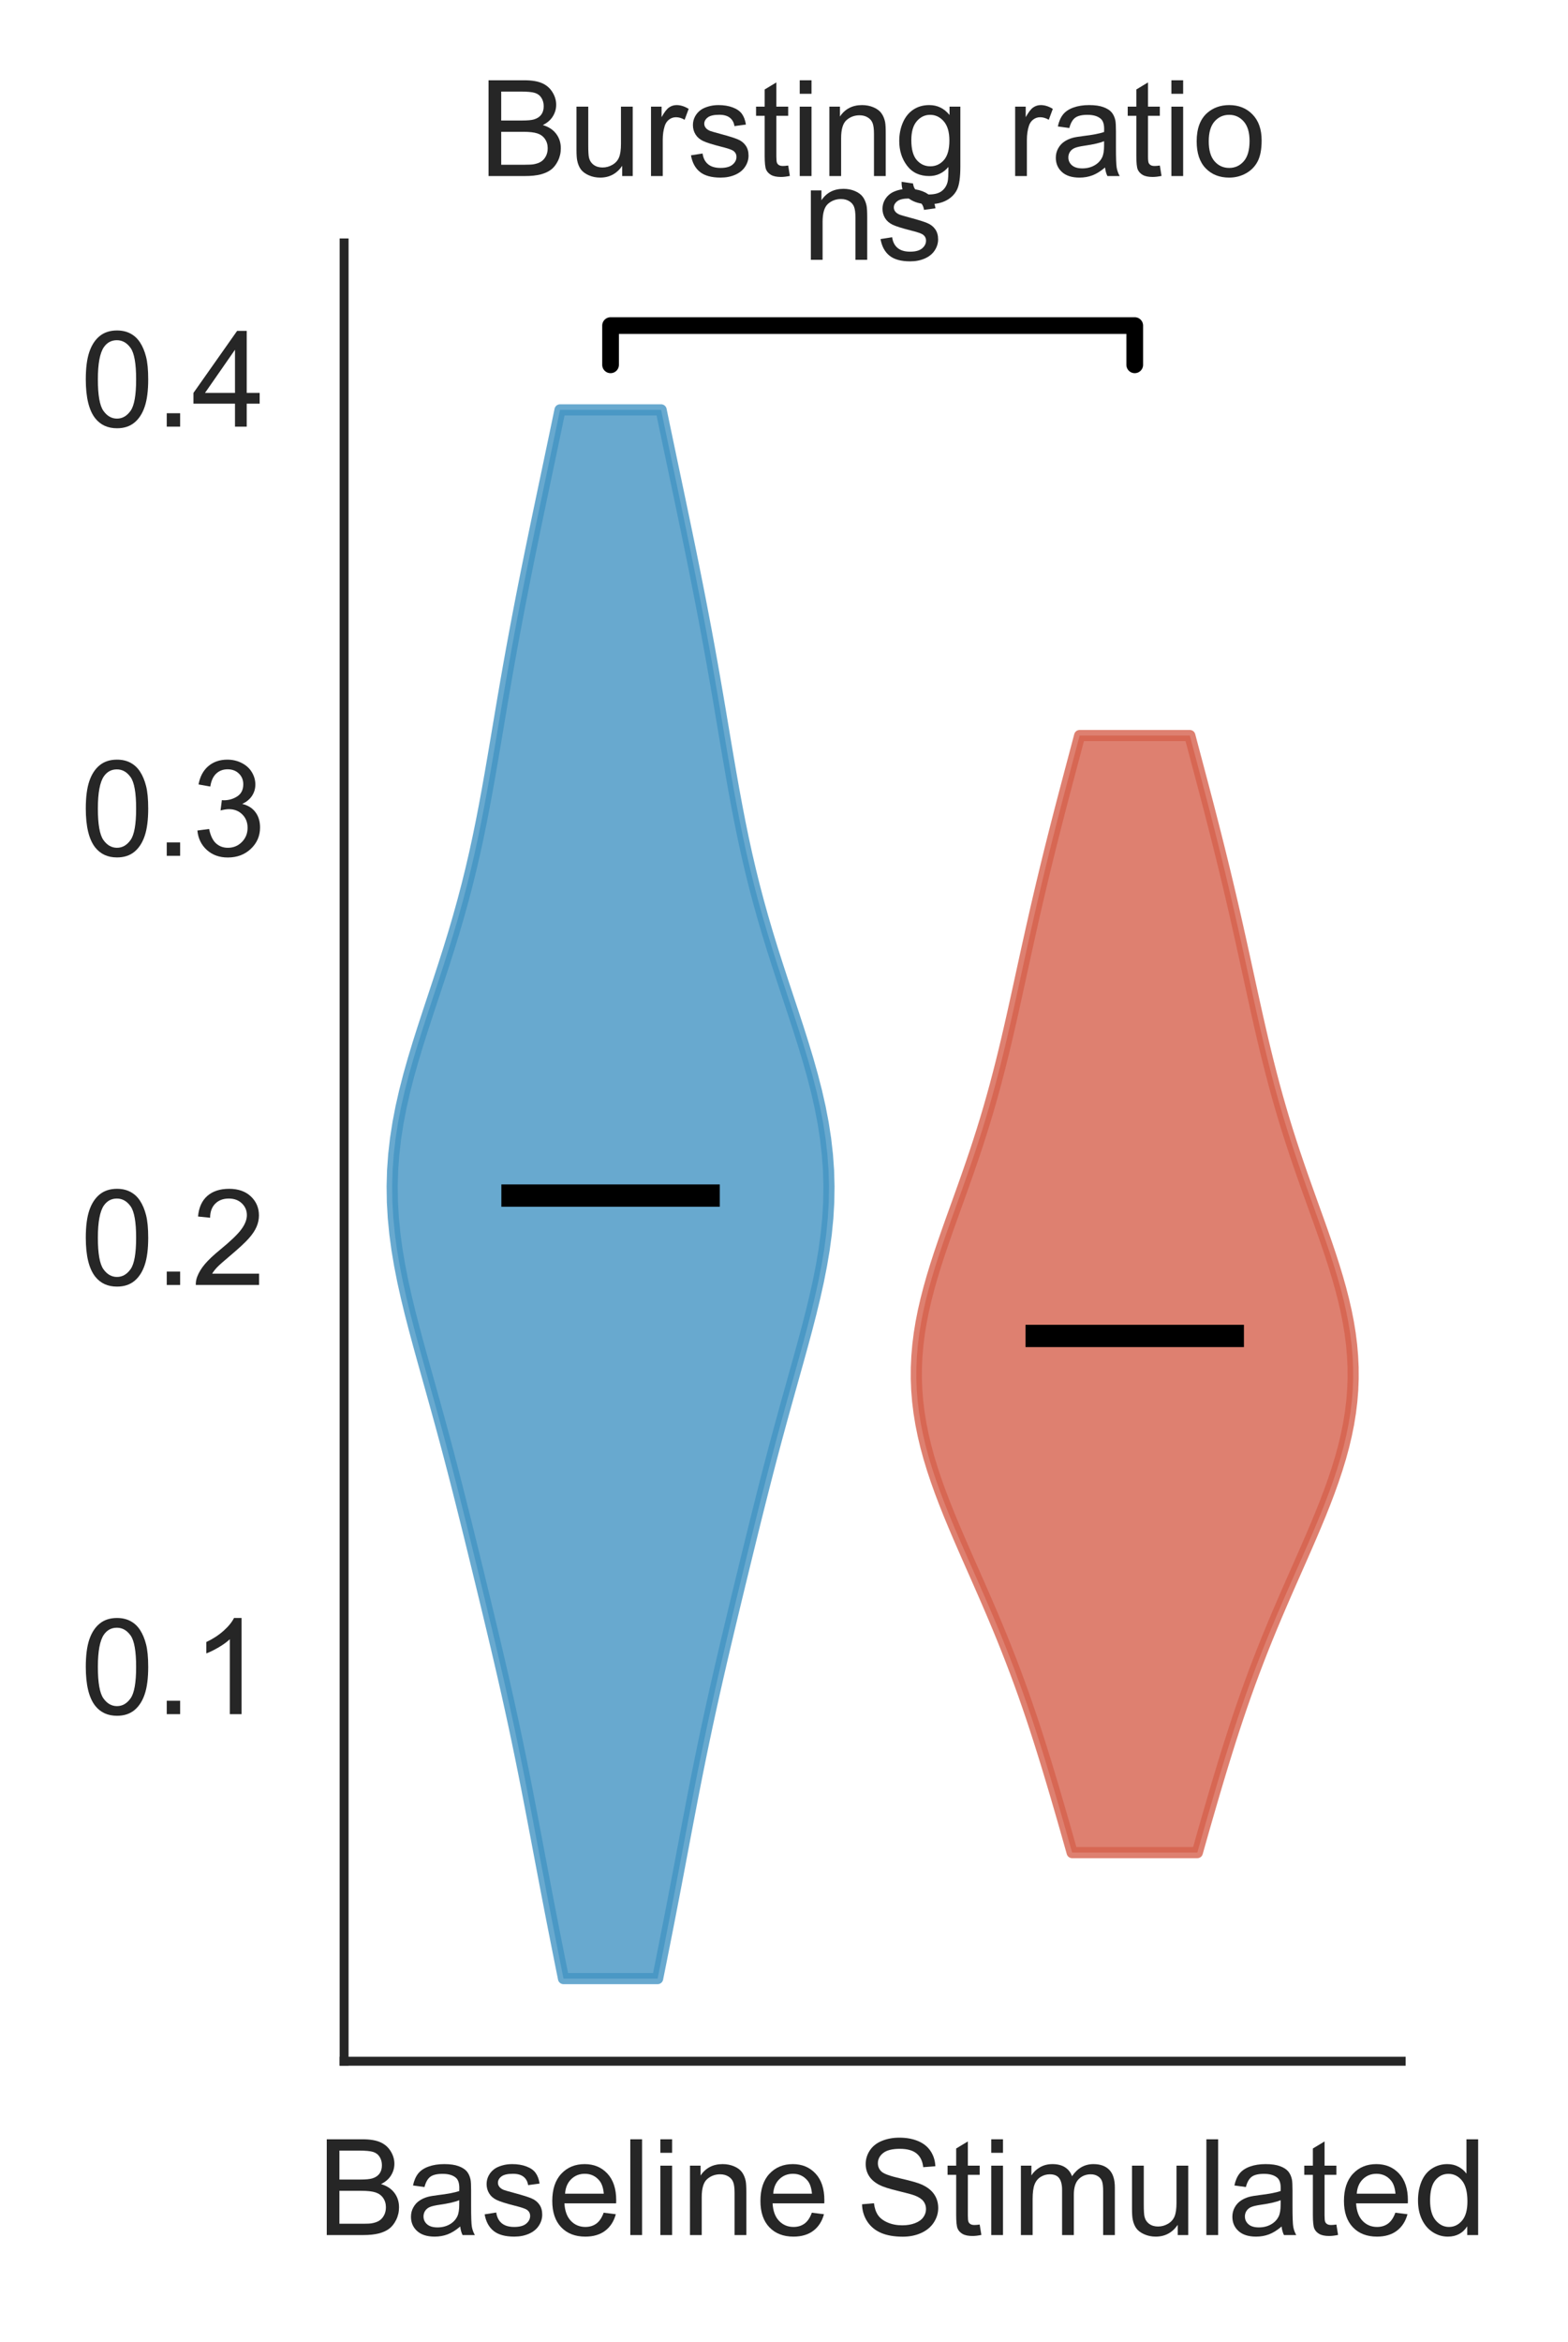
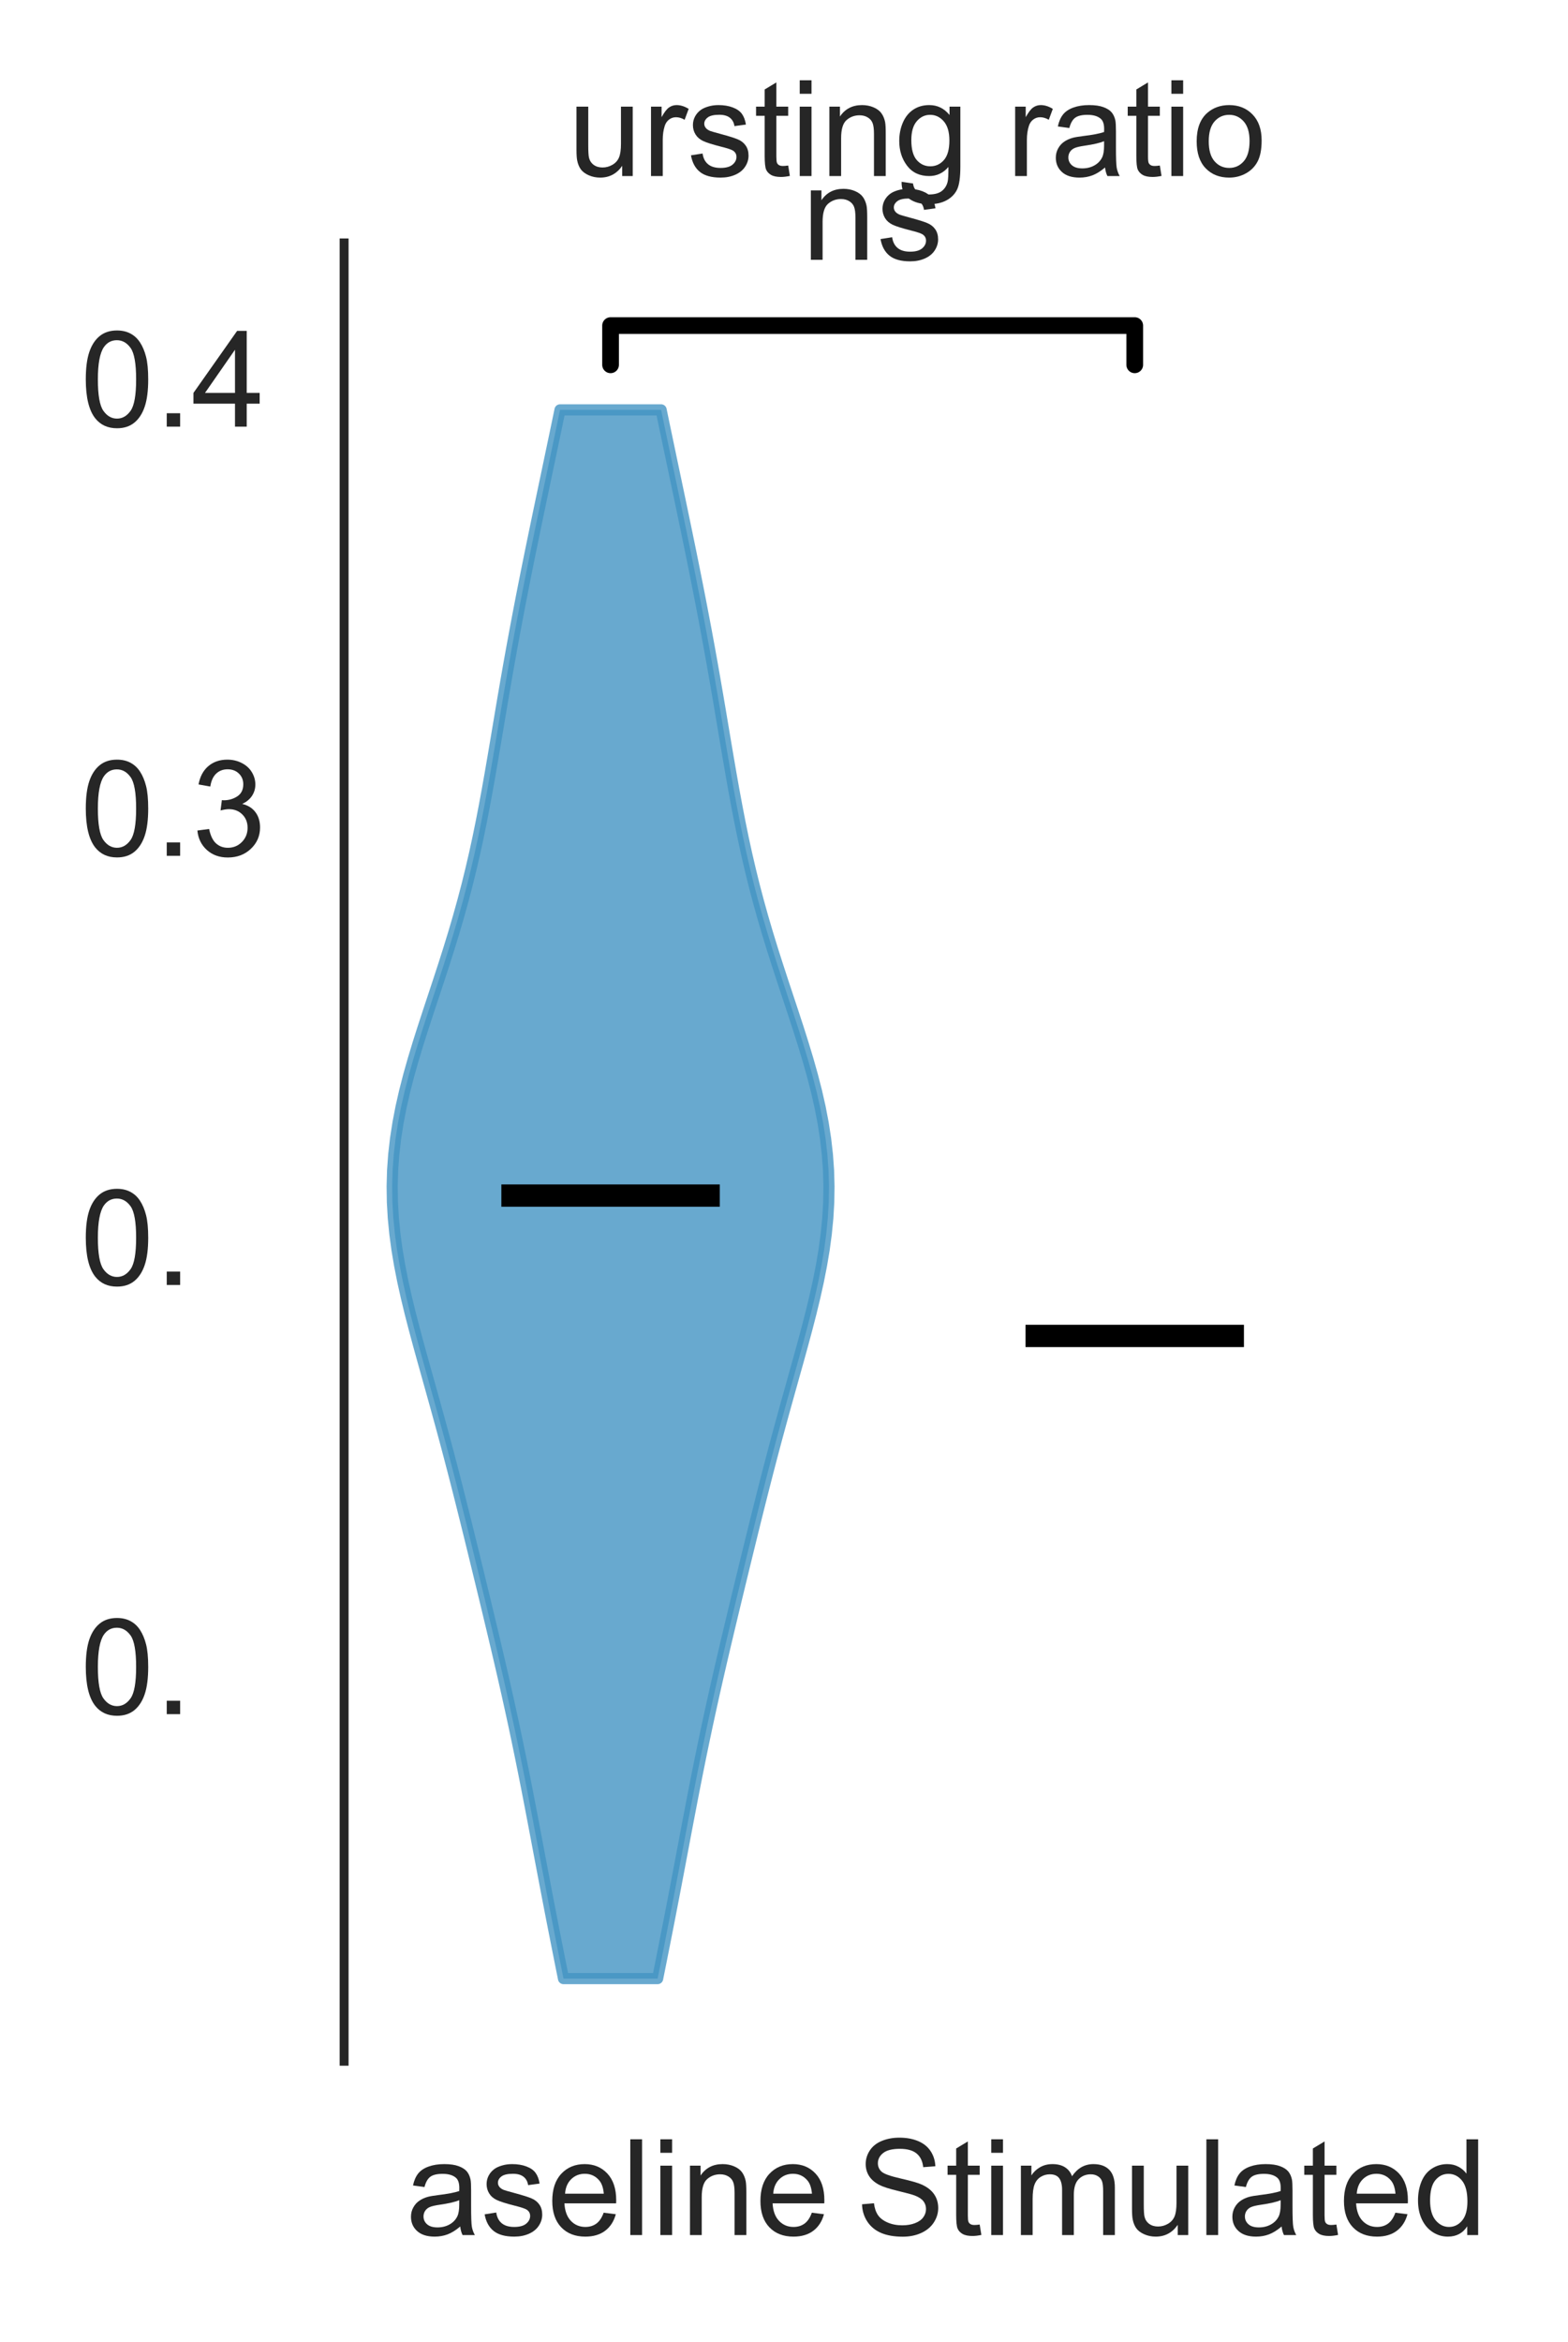
<svg xmlns="http://www.w3.org/2000/svg" xmlns:xlink="http://www.w3.org/1999/xlink" height="210.044pt" version="1.1" viewBox="0 0 140.709 210.044" width="140.709pt">
  <defs>
    <style type="text/css">
*{stroke-linecap:butt;stroke-linejoin:round;}
  </style>
  </defs>
  <g id="figure_1">
    <g id="patch_1">
      <path d="M 0 210.044  L 140.709 210.044  L 140.709 0  L 0 0  z " style="fill:#ffffff;" />
    </g>
    <g id="axes_1">
      <g id="patch_2">
        <path d="M 30.88 184.869  L 125.74 184.869  L 125.74 21.789  L 30.88 21.789  z " style="fill:#ffffff;" />
      </g>
      <g id="matplotlib.axis_1">
        <g id="xtick_1">
          <g id="text_1">
            <defs>
-               <path d="M 7.328 0  L 7.328 71.578  L 34.188 71.578  Q 42.391 71.578 47.344 69.406  Q 52.297 67.234 55.094 62.719  Q 57.906 58.203 57.906 53.266  Q 57.906 48.688 55.422 44.625  Q 52.938 40.578 47.906 38.094  Q 54.391 36.188 57.875 31.594  Q 61.375 27 61.375 20.75  Q 61.375 15.719 59.25 11.391  Q 57.125 7.078 54 4.734  Q 50.875 2.391 46.156 1.188  Q 41.453 0 34.625 0  z M 16.797 41.5  L 32.281 41.5  Q 38.578 41.5 41.312 42.328  Q 44.922 43.406 46.75 45.891  Q 48.578 48.391 48.578 52.156  Q 48.578 55.719 46.875 58.422  Q 45.172 61.141 41.984 62.141  Q 38.812 63.141 31.109 63.141  L 16.797 63.141  z M 16.797 8.453  L 34.625 8.453  Q 39.203 8.453 41.062 8.797  Q 44.344 9.375 46.531 10.734  Q 48.734 12.109 50.141 14.719  Q 51.562 17.328 51.562 20.75  Q 51.562 24.75 49.516 27.703  Q 47.469 30.672 43.828 31.859  Q 40.188 33.062 33.344 33.062  L 16.797 33.062  z " id="ArialMT-66" />
              <path d="M 40.438 6.391  Q 35.547 2.25 31.031 0.531  Q 26.516 -1.172 21.344 -1.172  Q 12.797 -1.172 8.203 3  Q 3.609 7.172 3.609 13.672  Q 3.609 17.484 5.344 20.625  Q 7.078 23.781 9.891 25.688  Q 12.703 27.594 16.219 28.562  Q 18.797 29.25 24.031 29.891  Q 34.672 31.156 39.703 32.906  Q 39.75 34.719 39.75 35.203  Q 39.75 40.578 37.25 42.781  Q 33.891 45.75 27.25 45.75  Q 21.047 45.75 18.094 43.578  Q 15.141 41.406 13.719 35.891  L 5.125 37.062  Q 6.297 42.578 8.984 45.969  Q 11.672 49.359 16.75 51.188  Q 21.828 53.031 28.516 53.031  Q 35.156 53.031 39.297 51.469  Q 43.453 49.906 45.406 47.531  Q 47.359 45.172 48.141 41.547  Q 48.578 39.312 48.578 33.453  L 48.578 21.734  Q 48.578 9.469 49.141 6.219  Q 49.703 2.984 51.375 0  L 42.188 0  Q 40.828 2.734 40.438 6.391  z M 39.703 26.031  Q 34.906 24.078 25.344 22.703  Q 19.922 21.922 17.672 20.938  Q 15.438 19.969 14.203 18.094  Q 12.984 16.219 12.984 13.922  Q 12.984 10.406 15.641 8.062  Q 18.312 5.719 23.438 5.719  Q 28.516 5.719 32.469 7.938  Q 36.422 10.156 38.281 14.016  Q 39.703 17 39.703 22.797  z " id="ArialMT-97" />
              <path d="M 3.078 15.484  L 11.766 16.844  Q 12.5 11.625 15.844 8.844  Q 19.188 6.062 25.203 6.062  Q 31.25 6.062 34.172 8.516  Q 37.109 10.984 37.109 14.312  Q 37.109 17.281 34.516 19  Q 32.719 20.172 25.531 21.969  Q 15.875 24.422 12.141 26.203  Q 8.406 27.984 6.469 31.125  Q 4.547 34.281 4.547 38.094  Q 4.547 41.547 6.125 44.5  Q 7.719 47.469 10.453 49.422  Q 12.5 50.922 16.031 51.969  Q 19.578 53.031 23.641 53.031  Q 29.734 53.031 34.344 51.266  Q 38.969 49.516 41.156 46.5  Q 43.359 43.5 44.188 38.484  L 35.594 37.312  Q 35.016 41.312 32.203 43.547  Q 29.391 45.797 24.266 45.797  Q 18.219 45.797 15.625 43.797  Q 13.031 41.797 13.031 39.109  Q 13.031 37.406 14.109 36.031  Q 15.188 34.625 17.484 33.688  Q 18.797 33.203 25.25 31.453  Q 34.578 28.953 38.25 27.359  Q 41.938 25.781 44.031 22.75  Q 46.141 19.734 46.141 15.234  Q 46.141 10.844 43.578 6.953  Q 41.016 3.078 36.172 0.953  Q 31.344 -1.172 25.25 -1.172  Q 15.141 -1.172 9.844 3.031  Q 4.547 7.234 3.078 15.484  z " id="ArialMT-115" />
              <path d="M 42.094 16.703  L 51.172 15.578  Q 49.031 7.625 43.219 3.219  Q 37.406 -1.172 28.375 -1.172  Q 17 -1.172 10.328 5.828  Q 3.656 12.844 3.656 25.484  Q 3.656 38.578 10.391 45.797  Q 17.141 53.031 27.875 53.031  Q 38.281 53.031 44.875 45.953  Q 51.469 38.875 51.469 26.031  Q 51.469 25.25 51.422 23.688  L 12.75 23.688  Q 13.234 15.141 17.578 10.594  Q 21.922 6.062 28.422 6.062  Q 33.25 6.062 36.672 8.594  Q 40.094 11.141 42.094 16.703  z M 13.234 30.906  L 42.188 30.906  Q 41.609 37.453 38.875 40.719  Q 34.672 45.797 27.984 45.797  Q 21.922 45.797 17.797 41.75  Q 13.672 37.703 13.234 30.906  z " id="ArialMT-101" />
              <path d="M 6.391 0  L 6.391 71.578  L 15.188 71.578  L 15.188 0  z " id="ArialMT-108" />
              <path d="M 6.641 61.469  L 6.641 71.578  L 15.438 71.578  L 15.438 61.469  z M 6.641 0  L 6.641 51.859  L 15.438 51.859  L 15.438 0  z " id="ArialMT-105" />
              <path d="M 6.594 0  L 6.594 51.859  L 14.5 51.859  L 14.5 44.484  Q 20.219 53.031 31 53.031  Q 35.688 53.031 39.625 51.344  Q 43.562 49.656 45.516 46.922  Q 47.469 44.188 48.25 40.438  Q 48.734 37.984 48.734 31.891  L 48.734 0  L 39.938 0  L 39.938 31.547  Q 39.938 36.922 38.906 39.578  Q 37.891 42.234 35.281 43.812  Q 32.672 45.406 29.156 45.406  Q 23.531 45.406 19.453 41.844  Q 15.375 38.281 15.375 28.328  L 15.375 0  z " id="ArialMT-110" />
              <path id="ArialMT-32" />
            </defs>
            <g style="fill:#262626;" transform="translate(28.443 200.459)scale(0.12 -0.12)">
              <use xlink:href="#ArialMT-66" />
              <use x="66.699" xlink:href="#ArialMT-97" />
              <use x="122.314" xlink:href="#ArialMT-115" />
              <use x="172.314" xlink:href="#ArialMT-101" />
              <use x="227.93" xlink:href="#ArialMT-108" />
              <use x="250.146" xlink:href="#ArialMT-105" />
              <use x="272.363" xlink:href="#ArialMT-110" />
              <use x="327.979" xlink:href="#ArialMT-101" />
              <use x="383.594" xlink:href="#ArialMT-32" />
              <use x="411.377" xlink:href="#ArialMT-32" />
            </g>
          </g>
        </g>
        <g id="xtick_2">
          <g id="text_2">
            <defs>
              <path d="M 4.5 23  L 13.422 23.781  Q 14.062 18.406 16.375 14.969  Q 18.703 11.531 23.578 9.406  Q 28.469 7.281 34.578 7.281  Q 39.984 7.281 44.141 8.891  Q 48.297 10.5 50.312 13.297  Q 52.344 16.109 52.344 19.438  Q 52.344 22.797 50.391 25.312  Q 48.438 27.828 43.953 29.547  Q 41.062 30.672 31.203 33.031  Q 21.344 35.406 17.391 37.5  Q 12.25 40.188 9.734 44.156  Q 7.234 48.141 7.234 53.078  Q 7.234 58.5 10.297 63.203  Q 13.375 67.922 19.281 70.359  Q 25.203 72.797 32.422 72.797  Q 40.375 72.797 46.453 70.234  Q 52.547 67.672 55.812 62.688  Q 59.078 57.719 59.328 51.422  L 50.25 50.734  Q 49.516 57.516 45.281 60.984  Q 41.062 64.453 32.812 64.453  Q 24.219 64.453 20.281 61.297  Q 16.359 58.156 16.359 53.719  Q 16.359 49.859 19.141 47.359  Q 21.875 44.875 33.422 42.266  Q 44.969 39.656 49.266 37.703  Q 55.516 34.812 58.484 30.391  Q 61.469 25.984 61.469 20.219  Q 61.469 14.5 58.203 9.438  Q 54.938 4.391 48.797 1.578  Q 42.672 -1.219 35.016 -1.219  Q 25.297 -1.219 18.719 1.609  Q 12.156 4.438 8.422 10.125  Q 4.688 15.828 4.5 23  z " id="ArialMT-83" />
              <path d="M 25.781 7.859  L 27.047 0.094  Q 23.344 -0.688 20.406 -0.688  Q 15.625 -0.688 12.984 0.828  Q 10.359 2.344 9.281 4.812  Q 8.203 7.281 8.203 15.188  L 8.203 45.016  L 1.766 45.016  L 1.766 51.859  L 8.203 51.859  L 8.203 64.703  L 16.938 69.969  L 16.938 51.859  L 25.781 51.859  L 25.781 45.016  L 16.938 45.016  L 16.938 14.703  Q 16.938 10.938 17.406 9.859  Q 17.875 8.797 18.922 8.156  Q 19.969 7.516 21.922 7.516  Q 23.391 7.516 25.781 7.859  z " id="ArialMT-116" />
              <path d="M 6.594 0  L 6.594 51.859  L 14.453 51.859  L 14.453 44.578  Q 16.891 48.391 20.938 50.703  Q 25 53.031 30.172 53.031  Q 35.938 53.031 39.625 50.641  Q 43.312 48.25 44.828 43.953  Q 50.984 53.031 60.844 53.031  Q 68.562 53.031 72.703 48.75  Q 76.859 44.484 76.859 35.594  L 76.859 0  L 68.109 0  L 68.109 32.672  Q 68.109 37.938 67.25 40.25  Q 66.406 42.578 64.156 43.984  Q 61.922 45.406 58.891 45.406  Q 53.422 45.406 49.797 41.766  Q 46.188 38.141 46.188 30.125  L 46.188 0  L 37.406 0  L 37.406 33.688  Q 37.406 39.547 35.25 42.469  Q 33.109 45.406 28.219 45.406  Q 24.516 45.406 21.359 43.453  Q 18.219 41.5 16.797 37.734  Q 15.375 33.984 15.375 26.906  L 15.375 0  z " id="ArialMT-109" />
              <path d="M 40.578 0  L 40.578 7.625  Q 34.516 -1.172 24.125 -1.172  Q 19.531 -1.172 15.547 0.578  Q 11.578 2.344 9.641 5  Q 7.719 7.672 6.938 11.531  Q 6.391 14.109 6.391 19.734  L 6.391 51.859  L 15.188 51.859  L 15.188 23.094  Q 15.188 16.219 15.719 13.812  Q 16.547 10.359 19.234 8.375  Q 21.922 6.391 25.875 6.391  Q 29.828 6.391 33.297 8.422  Q 36.766 10.453 38.203 13.938  Q 39.656 17.438 39.656 24.078  L 39.656 51.859  L 48.438 51.859  L 48.438 0  z " id="ArialMT-117" />
              <path d="M 40.234 0  L 40.234 6.547  Q 35.297 -1.172 25.734 -1.172  Q 19.531 -1.172 14.328 2.25  Q 9.125 5.672 6.266 11.797  Q 3.422 17.922 3.422 25.875  Q 3.422 33.641 6 39.969  Q 8.594 46.297 13.766 49.656  Q 18.953 53.031 25.344 53.031  Q 30.031 53.031 33.688 51.047  Q 37.359 49.078 39.656 45.906  L 39.656 71.578  L 48.391 71.578  L 48.391 0  z M 12.453 25.875  Q 12.453 15.922 16.641 10.984  Q 20.844 6.062 26.562 6.062  Q 32.328 6.062 36.344 10.766  Q 40.375 15.484 40.375 25.141  Q 40.375 35.797 36.266 40.766  Q 32.172 45.75 26.172 45.75  Q 20.312 45.75 16.375 40.969  Q 12.453 36.188 12.453 25.875  z " id="ArialMT-100" />
            </defs>
            <g style="fill:#262626;" transform="translate(70.149 200.459)scale(0.12 -0.12)">
              <use xlink:href="#ArialMT-32" />
              <use x="27.783" xlink:href="#ArialMT-32" />
              <use x="55.566" xlink:href="#ArialMT-83" />
              <use x="122.266" xlink:href="#ArialMT-116" />
              <use x="150.049" xlink:href="#ArialMT-105" />
              <use x="172.266" xlink:href="#ArialMT-109" />
              <use x="255.566" xlink:href="#ArialMT-117" />
              <use x="311.182" xlink:href="#ArialMT-108" />
              <use x="333.398" xlink:href="#ArialMT-97" />
              <use x="389.014" xlink:href="#ArialMT-116" />
              <use x="416.797" xlink:href="#ArialMT-101" />
              <use x="472.412" xlink:href="#ArialMT-100" />
            </g>
          </g>
        </g>
      </g>
      <g id="matplotlib.axis_2">
        <g id="ytick_1">
          <g id="text_3">
            <defs>
              <path d="M 4.156 35.297  Q 4.156 48 6.766 55.734  Q 9.375 63.484 14.516 67.672  Q 19.672 71.875 27.484 71.875  Q 33.25 71.875 37.594 69.547  Q 41.938 67.234 44.766 62.859  Q 47.609 58.5 49.219 52.219  Q 50.828 45.953 50.828 35.297  Q 50.828 22.703 48.234 14.969  Q 45.656 7.234 40.5 3  Q 35.359 -1.219 27.484 -1.219  Q 17.141 -1.219 11.234 6.203  Q 4.156 15.141 4.156 35.297  z M 13.188 35.297  Q 13.188 17.672 17.312 11.828  Q 21.438 6 27.484 6  Q 33.547 6 37.672 11.859  Q 41.797 17.719 41.797 35.297  Q 41.797 52.984 37.672 58.781  Q 33.547 64.594 27.391 64.594  Q 21.344 64.594 17.719 59.469  Q 13.188 52.938 13.188 35.297  z " id="ArialMT-48" />
              <path d="M 9.078 0  L 9.078 10.016  L 19.094 10.016  L 19.094 0  z " id="ArialMT-46" />
-               <path d="M 37.25 0  L 28.469 0  L 28.469 56  Q 25.297 52.984 20.141 49.953  Q 14.984 46.922 10.891 45.406  L 10.891 53.906  Q 18.266 57.375 23.781 62.297  Q 29.297 67.234 31.594 71.875  L 37.25 71.875  z " id="ArialMT-49" />
            </defs>
            <g style="fill:#262626;" transform="translate(7.2 153.74)scale(0.12 -0.12)">
              <use xlink:href="#ArialMT-48" />
              <use x="55.615" xlink:href="#ArialMT-46" />
              <use x="83.398" xlink:href="#ArialMT-49" />
            </g>
          </g>
        </g>
        <g id="ytick_2">
          <g id="text_4">
            <defs>
-               <path d="M 50.344 8.453  L 50.344 0  L 3.031 0  Q 2.938 3.172 4.047 6.109  Q 5.859 10.938 9.828 15.625  Q 13.812 20.312 21.344 26.469  Q 33.016 36.031 37.109 41.625  Q 41.219 47.219 41.219 52.203  Q 41.219 57.422 37.469 61  Q 33.734 64.594 27.734 64.594  Q 21.391 64.594 17.578 60.781  Q 13.766 56.984 13.719 50.25  L 4.688 51.172  Q 5.609 61.281 11.656 66.578  Q 17.719 71.875 27.938 71.875  Q 38.234 71.875 44.234 66.156  Q 50.25 60.453 50.25 52  Q 50.25 47.703 48.484 43.547  Q 46.734 39.406 42.656 34.812  Q 38.578 30.219 29.109 22.219  Q 21.188 15.578 18.938 13.203  Q 16.703 10.844 15.234 8.453  z " id="ArialMT-50" />
-             </defs>
+               </defs>
            <g style="fill:#262626;" transform="translate(7.2 115.248)scale(0.12 -0.12)">
              <use xlink:href="#ArialMT-48" />
              <use x="55.615" xlink:href="#ArialMT-46" />
              <use x="83.398" xlink:href="#ArialMT-50" />
            </g>
          </g>
        </g>
        <g id="ytick_3">
          <g id="text_5">
            <defs>
              <path d="M 4.203 18.891  L 12.984 20.062  Q 14.5 12.594 18.141 9.297  Q 21.781 6 27 6  Q 33.203 6 37.469 10.297  Q 41.75 14.594 41.75 20.953  Q 41.75 27 37.797 30.922  Q 33.844 34.859 27.734 34.859  Q 25.25 34.859 21.531 33.891  L 22.516 41.609  Q 23.391 41.5 23.922 41.5  Q 29.547 41.5 34.031 44.422  Q 38.531 47.359 38.531 53.469  Q 38.531 58.297 35.25 61.469  Q 31.984 64.656 26.812 64.656  Q 21.688 64.656 18.266 61.422  Q 14.844 58.203 13.875 51.766  L 5.078 53.328  Q 6.688 62.156 12.391 67.016  Q 18.109 71.875 26.609 71.875  Q 32.469 71.875 37.391 69.359  Q 42.328 66.844 44.938 62.5  Q 47.562 58.156 47.562 53.266  Q 47.562 48.641 45.062 44.828  Q 42.578 41.016 37.703 38.766  Q 44.047 37.312 47.562 32.688  Q 51.078 28.078 51.078 21.141  Q 51.078 11.766 44.234 5.25  Q 37.406 -1.266 26.953 -1.266  Q 17.531 -1.266 11.297 4.344  Q 5.078 9.969 4.203 18.891  z " id="ArialMT-51" />
            </defs>
            <g style="fill:#262626;" transform="translate(7.2 76.756)scale(0.12 -0.12)">
              <use xlink:href="#ArialMT-48" />
              <use x="55.615" xlink:href="#ArialMT-46" />
              <use x="83.398" xlink:href="#ArialMT-51" />
            </g>
          </g>
        </g>
        <g id="ytick_4">
          <g id="text_6">
            <defs>
              <path d="M 32.328 0  L 32.328 17.141  L 1.266 17.141  L 1.266 25.203  L 33.938 71.578  L 41.109 71.578  L 41.109 25.203  L 50.781 25.203  L 50.781 17.141  L 41.109 17.141  L 41.109 0  z M 32.328 25.203  L 32.328 57.469  L 9.906 25.203  z " id="ArialMT-52" />
            </defs>
            <g style="fill:#262626;" transform="translate(7.2 38.264)scale(0.12 -0.12)">
              <use xlink:href="#ArialMT-48" />
              <use x="55.615" xlink:href="#ArialMT-46" />
              <use x="83.398" xlink:href="#ArialMT-52" />
            </g>
          </g>
        </g>
      </g>
      <g id="PolyCollection_1">
        <defs>
          <path d="M 59.014 -32.587  L 50.568 -32.587  L 50.283 -34.008  L 50 -35.429  L 49.72 -36.851  L 49.442 -38.272  L 49.167 -39.693  L 48.895 -41.114  L 48.625 -42.535  L 48.356 -43.956  L 48.088 -45.378  L 47.818 -46.799  L 47.546 -48.22  L 47.271 -49.641  L 46.99 -51.062  L 46.703 -52.483  L 46.409 -53.905  L 46.109 -55.326  L 45.8 -56.747  L 45.485 -58.168  L 45.163 -59.589  L 44.835 -61.01  L 44.502 -62.432  L 44.165 -63.853  L 43.825 -65.274  L 43.483 -66.695  L 43.139 -68.116  L 42.793 -69.537  L 42.446 -70.959  L 42.097 -72.38  L 41.745 -73.801  L 41.39 -75.222  L 41.03 -76.643  L 40.665 -78.065  L 40.294 -79.486  L 39.916 -80.907  L 39.531 -82.328  L 39.14 -83.749  L 38.744 -85.17  L 38.346 -86.592  L 37.948 -88.013  L 37.556 -89.434  L 37.174 -90.855  L 36.807 -92.276  L 36.463 -93.697  L 36.146 -95.119  L 35.866 -96.54  L 35.626 -97.961  L 35.435 -99.382  L 35.296 -100.803  L 35.214 -102.224  L 35.192 -103.646  L 35.231 -105.067  L 35.333 -106.488  L 35.495 -107.909  L 35.715 -109.33  L 35.989 -110.751  L 36.312 -112.173  L 36.678 -113.594  L 37.08 -115.015  L 37.51 -116.436  L 37.961 -117.857  L 38.426 -119.278  L 38.897 -120.7  L 39.367 -122.121  L 39.831 -123.542  L 40.283 -124.963  L 40.719 -126.384  L 41.136 -127.805  L 41.532 -129.227  L 41.906 -130.648  L 42.257 -132.069  L 42.587 -133.49  L 42.896 -134.911  L 43.187 -136.332  L 43.462 -137.754  L 43.725 -139.175  L 43.977 -140.596  L 44.222 -142.017  L 44.463 -143.438  L 44.702 -144.859  L 44.941 -146.281  L 45.182 -147.702  L 45.427 -149.123  L 45.677 -150.544  L 45.933 -151.965  L 46.194 -153.386  L 46.462 -154.808  L 46.735 -156.229  L 47.013 -157.65  L 47.297 -159.071  L 47.585 -160.492  L 47.877 -161.913  L 48.171 -163.335  L 48.468 -164.756  L 48.766 -166.177  L 49.065 -167.598  L 49.364 -169.019  L 49.662 -170.44  L 49.96 -171.862  L 50.255 -173.283  L 59.327 -173.283  L 59.327 -173.283  L 59.622 -171.862  L 59.92 -170.44  L 60.218 -169.019  L 60.517 -167.598  L 60.816 -166.177  L 61.114 -164.756  L 61.411 -163.335  L 61.705 -161.913  L 61.997 -160.492  L 62.285 -159.071  L 62.568 -157.65  L 62.847 -156.229  L 63.12 -154.808  L 63.388 -153.386  L 63.649 -151.965  L 63.905 -150.544  L 64.155 -149.123  L 64.4 -147.702  L 64.641 -146.281  L 64.88 -144.859  L 65.119 -143.438  L 65.36 -142.017  L 65.605 -140.596  L 65.857 -139.175  L 66.12 -137.754  L 66.395 -136.332  L 66.686 -134.911  L 66.995 -133.49  L 67.325 -132.069  L 67.676 -130.648  L 68.05 -129.227  L 68.446 -127.805  L 68.863 -126.384  L 69.299 -124.963  L 69.751 -123.542  L 70.215 -122.121  L 70.685 -120.7  L 71.156 -119.278  L 71.621 -117.857  L 72.072 -116.436  L 72.502 -115.015  L 72.904 -113.594  L 73.27 -112.173  L 73.593 -110.751  L 73.867 -109.33  L 74.087 -107.909  L 74.249 -106.488  L 74.351 -105.067  L 74.39 -103.646  L 74.368 -102.224  L 74.286 -100.803  L 74.147 -99.382  L 73.956 -97.961  L 73.716 -96.54  L 73.436 -95.119  L 73.119 -93.697  L 72.775 -92.276  L 72.408 -90.855  L 72.026 -89.434  L 71.634 -88.013  L 71.236 -86.592  L 70.838 -85.17  L 70.442 -83.749  L 70.051 -82.328  L 69.666 -80.907  L 69.288 -79.486  L 68.917 -78.065  L 68.552 -76.643  L 68.192 -75.222  L 67.837 -73.801  L 67.485 -72.38  L 67.136 -70.959  L 66.789 -69.537  L 66.443 -68.116  L 66.099 -66.695  L 65.757 -65.274  L 65.417 -63.853  L 65.08 -62.432  L 64.747 -61.01  L 64.419 -59.589  L 64.097 -58.168  L 63.782 -56.747  L 63.473 -55.326  L 63.173 -53.905  L 62.879 -52.483  L 62.592 -51.062  L 62.311 -49.641  L 62.036 -48.22  L 61.764 -46.799  L 61.494 -45.378  L 61.226 -43.956  L 60.957 -42.535  L 60.687 -41.114  L 60.415 -39.693  L 60.14 -38.272  L 59.862 -36.851  L 59.582 -35.429  L 59.299 -34.008  L 59.014 -32.587  z " id="mf9e623087c" style="stroke:#4393c3;stroke-opacity:0.8;" />
        </defs>
        <g clip-path="url(#pd43bdfe812)">
          <use style="fill:#4393c3;fill-opacity:0.8;stroke:#4393c3;stroke-opacity:0.8;" x="0" xlink:href="#mf9e623087c" y="210.044" />
        </g>
      </g>
      <g id="PolyCollection_2">
        <defs>
-           <path d="M 107.446 -43.886  L 96.212 -43.886  L 95.926 -44.898  L 95.639 -45.91  L 95.349 -46.922  L 95.056 -47.934  L 94.761 -48.946  L 94.462 -49.958  L 94.159 -50.97  L 93.852 -51.982  L 93.538 -52.994  L 93.219 -54.006  L 92.892 -55.018  L 92.557 -56.03  L 92.213 -57.042  L 91.859 -58.054  L 91.495 -59.066  L 91.121 -60.078  L 90.736 -61.09  L 90.341 -62.102  L 89.935 -63.114  L 89.519 -64.126  L 89.094 -65.138  L 88.661 -66.15  L 88.222 -67.162  L 87.778 -68.174  L 87.331 -69.186  L 86.884 -70.198  L 86.44 -71.21  L 86.001 -72.222  L 85.571 -73.234  L 85.152 -74.246  L 84.749 -75.258  L 84.364 -76.27  L 84.002 -77.282  L 83.665 -78.294  L 83.357 -79.306  L 83.081 -80.318  L 82.841 -81.33  L 82.637 -82.342  L 82.473 -83.354  L 82.35 -84.366  L 82.268 -85.378  L 82.23 -86.39  L 82.234 -87.402  L 82.281 -88.414  L 82.368 -89.426  L 82.495 -90.438  L 82.66 -91.45  L 82.86 -92.462  L 83.093 -93.474  L 83.354 -94.486  L 83.641 -95.498  L 83.949 -96.51  L 84.276 -97.522  L 84.618 -98.534  L 84.97 -99.546  L 85.329 -100.558  L 85.693 -101.57  L 86.057 -102.582  L 86.419 -103.594  L 86.777 -104.606  L 87.128 -105.618  L 87.471 -106.63  L 87.804 -107.642  L 88.127 -108.654  L 88.439 -109.666  L 88.739 -110.678  L 89.028 -111.69  L 89.306 -112.702  L 89.573 -113.714  L 89.832 -114.726  L 90.081 -115.738  L 90.323 -116.75  L 90.558 -117.762  L 90.789 -118.774  L 91.015 -119.786  L 91.238 -120.798  L 91.46 -121.81  L 91.68 -122.822  L 91.901 -123.834  L 92.123 -124.846  L 92.347 -125.858  L 92.573 -126.87  L 92.801 -127.882  L 93.033 -128.894  L 93.269 -129.906  L 93.508 -130.918  L 93.751 -131.93  L 93.998 -132.942  L 94.248 -133.954  L 94.502 -134.966  L 94.759 -135.978  L 95.019 -136.99  L 95.281 -138.002  L 95.546 -139.014  L 95.813 -140.026  L 96.081 -141.038  L 96.349 -142.05  L 96.618 -143.062  L 96.885 -144.074  L 106.773 -144.074  L 106.773 -144.074  L 107.04 -143.062  L 107.309 -142.05  L 107.577 -141.038  L 107.845 -140.026  L 108.112 -139.014  L 108.377 -138.002  L 108.639 -136.99  L 108.899 -135.978  L 109.156 -134.966  L 109.41 -133.954  L 109.66 -132.942  L 109.907 -131.93  L 110.15 -130.918  L 110.389 -129.906  L 110.625 -128.894  L 110.857 -127.882  L 111.085 -126.87  L 111.311 -125.858  L 111.535 -124.846  L 111.757 -123.834  L 111.978 -122.822  L 112.198 -121.81  L 112.42 -120.798  L 112.643 -119.786  L 112.869 -118.774  L 113.1 -117.762  L 113.335 -116.75  L 113.577 -115.738  L 113.827 -114.726  L 114.085 -113.714  L 114.352 -112.702  L 114.63 -111.69  L 114.919 -110.678  L 115.219 -109.666  L 115.531 -108.654  L 115.854 -107.642  L 116.187 -106.63  L 116.53 -105.618  L 116.881 -104.606  L 117.239 -103.594  L 117.601 -102.582  L 117.965 -101.57  L 118.329 -100.558  L 118.688 -99.546  L 119.04 -98.534  L 119.382 -97.522  L 119.709 -96.51  L 120.017 -95.498  L 120.304 -94.486  L 120.565 -93.474  L 120.798 -92.462  L 120.998 -91.45  L 121.163 -90.438  L 121.29 -89.426  L 121.377 -88.414  L 121.424 -87.402  L 121.428 -86.39  L 121.39 -85.378  L 121.308 -84.366  L 121.185 -83.354  L 121.021 -82.342  L 120.817 -81.33  L 120.577 -80.318  L 120.301 -79.306  L 119.993 -78.294  L 119.656 -77.282  L 119.294 -76.27  L 118.909 -75.258  L 118.506 -74.246  L 118.087 -73.234  L 117.657 -72.222  L 117.218 -71.21  L 116.774 -70.198  L 116.327 -69.186  L 115.88 -68.174  L 115.436 -67.162  L 114.997 -66.15  L 114.564 -65.138  L 114.139 -64.126  L 113.723 -63.114  L 113.317 -62.102  L 112.922 -61.09  L 112.537 -60.078  L 112.163 -59.066  L 111.799 -58.054  L 111.445 -57.042  L 111.101 -56.03  L 110.766 -55.018  L 110.439 -54.006  L 110.12 -52.994  L 109.806 -51.982  L 109.499 -50.97  L 109.196 -49.958  L 108.897 -48.946  L 108.602 -47.934  L 108.309 -46.922  L 108.019 -45.91  L 107.732 -44.898  L 107.446 -43.886  z " id="m968408c39a" style="stroke:#d6604d;stroke-opacity:0.8;" />
-         </defs>
+           </defs>
        <g clip-path="url(#pd43bdfe812)">
          <use style="fill:#d6604d;fill-opacity:0.8;stroke:#d6604d;stroke-opacity:0.8;" x="0" xlink:href="#m968408c39a" y="210.044" />
        </g>
      </g>
      <g id="LineCollection_1">
        <path clip-path="url(#pd43bdfe812)" d="M 44.991 107.231  L 64.591 107.231  " style="fill:none;stroke:#000000;stroke-width:2;" />
        <path clip-path="url(#pd43bdfe812)" d="M 92.029 119.817  L 111.629 119.817  " style="fill:none;stroke:#000000;stroke-width:2;" />
      </g>
      <g id="line2d_1">
        <path clip-path="url(#pd43bdfe812)" d="M 54.791 32.719  L 54.791 29.202  L 101.829 29.202  L 101.829 32.719  " style="fill:none;stroke:#000000;stroke-linecap:round;stroke-width:1.5;" />
      </g>
      <g id="patch_3">
        <path d="M 30.88 184.869  L 30.88 21.789  " style="fill:none;stroke:#262626;stroke-linecap:square;stroke-linejoin:miter;stroke-width:0.8;" />
      </g>
      <g id="patch_4">
-         <path d="M 30.88 184.869  L 125.74 184.869  " style="fill:none;stroke:#262626;stroke-linecap:square;stroke-linejoin:miter;stroke-width:0.8;" />
-       </g>
+         </g>
      <g id="text_7">
        <g style="fill:#262626;" transform="translate(71.973 23.3)scale(0.12 -0.12)">
          <use xlink:href="#ArialMT-110" />
          <use x="55.615" xlink:href="#ArialMT-115" />
        </g>
      </g>
      <g id="text_8">
        <defs>
          <path d="M 6.5 0  L 6.5 51.859  L 14.406 51.859  L 14.406 44  Q 17.438 49.516 20 51.266  Q 22.562 53.031 25.641 53.031  Q 30.078 53.031 34.672 50.203  L 31.641 42.047  Q 28.422 43.953 25.203 43.953  Q 22.312 43.953 20.016 42.219  Q 17.719 40.484 16.75 37.406  Q 15.281 32.719 15.281 27.156  L 15.281 0  z " id="ArialMT-114" />
          <path d="M 4.984 -4.297  L 13.531 -5.562  Q 14.062 -9.516 16.5 -11.328  Q 19.781 -13.766 25.438 -13.766  Q 31.547 -13.766 34.859 -11.328  Q 38.188 -8.891 39.359 -4.5  Q 40.047 -1.812 39.984 6.781  Q 34.234 0 25.641 0  Q 14.938 0 9.078 7.719  Q 3.219 15.438 3.219 26.219  Q 3.219 33.641 5.906 39.906  Q 8.594 46.188 13.688 49.609  Q 18.797 53.031 25.688 53.031  Q 34.859 53.031 40.828 45.609  L 40.828 51.859  L 48.922 51.859  L 48.922 7.031  Q 48.922 -5.078 46.453 -10.125  Q 44 -15.188 38.641 -18.109  Q 33.297 -21.047 25.484 -21.047  Q 16.219 -21.047 10.5 -16.875  Q 4.781 -12.703 4.984 -4.297  z M 12.25 26.859  Q 12.25 16.656 16.297 11.969  Q 20.359 7.281 26.469 7.281  Q 32.516 7.281 36.609 11.938  Q 40.719 16.609 40.719 26.562  Q 40.719 36.078 36.5 40.906  Q 32.281 45.75 26.312 45.75  Q 20.453 45.75 16.344 40.984  Q 12.25 36.234 12.25 26.859  z " id="ArialMT-103" />
          <path d="M 3.328 25.922  Q 3.328 40.328 11.328 47.266  Q 18.016 53.031 27.641 53.031  Q 38.328 53.031 45.109 46.016  Q 51.906 39.016 51.906 26.656  Q 51.906 16.656 48.906 10.906  Q 45.906 5.172 40.156 2  Q 34.422 -1.172 27.641 -1.172  Q 16.75 -1.172 10.031 5.812  Q 3.328 12.797 3.328 25.922  z M 12.359 25.922  Q 12.359 15.969 16.703 11.016  Q 21.047 6.062 27.641 6.062  Q 34.188 6.062 38.531 11.031  Q 42.875 16.016 42.875 26.219  Q 42.875 35.844 38.5 40.797  Q 34.125 45.75 27.641 45.75  Q 21.047 45.75 16.703 40.812  Q 12.359 35.891 12.359 25.922  z " id="ArialMT-111" />
        </defs>
        <g style="fill:#262626;" transform="translate(42.962 15.789)scale(0.12 -0.12)">
          <use xlink:href="#ArialMT-66" />
          <use x="66.699" xlink:href="#ArialMT-117" />
          <use x="122.314" xlink:href="#ArialMT-114" />
          <use x="155.615" xlink:href="#ArialMT-115" />
          <use x="205.615" xlink:href="#ArialMT-116" />
          <use x="233.398" xlink:href="#ArialMT-105" />
          <use x="255.615" xlink:href="#ArialMT-110" />
          <use x="311.23" xlink:href="#ArialMT-103" />
          <use x="366.846" xlink:href="#ArialMT-32" />
          <use x="394.629" xlink:href="#ArialMT-114" />
          <use x="427.93" xlink:href="#ArialMT-97" />
          <use x="483.545" xlink:href="#ArialMT-116" />
          <use x="511.328" xlink:href="#ArialMT-105" />
          <use x="533.545" xlink:href="#ArialMT-111" />
        </g>
      </g>
    </g>
  </g>
  <defs>
    <clipPath id="pd43bdfe812">
      <rect height="163.08" width="94.86" x="30.88" y="21.789" />
    </clipPath>
  </defs>
</svg>